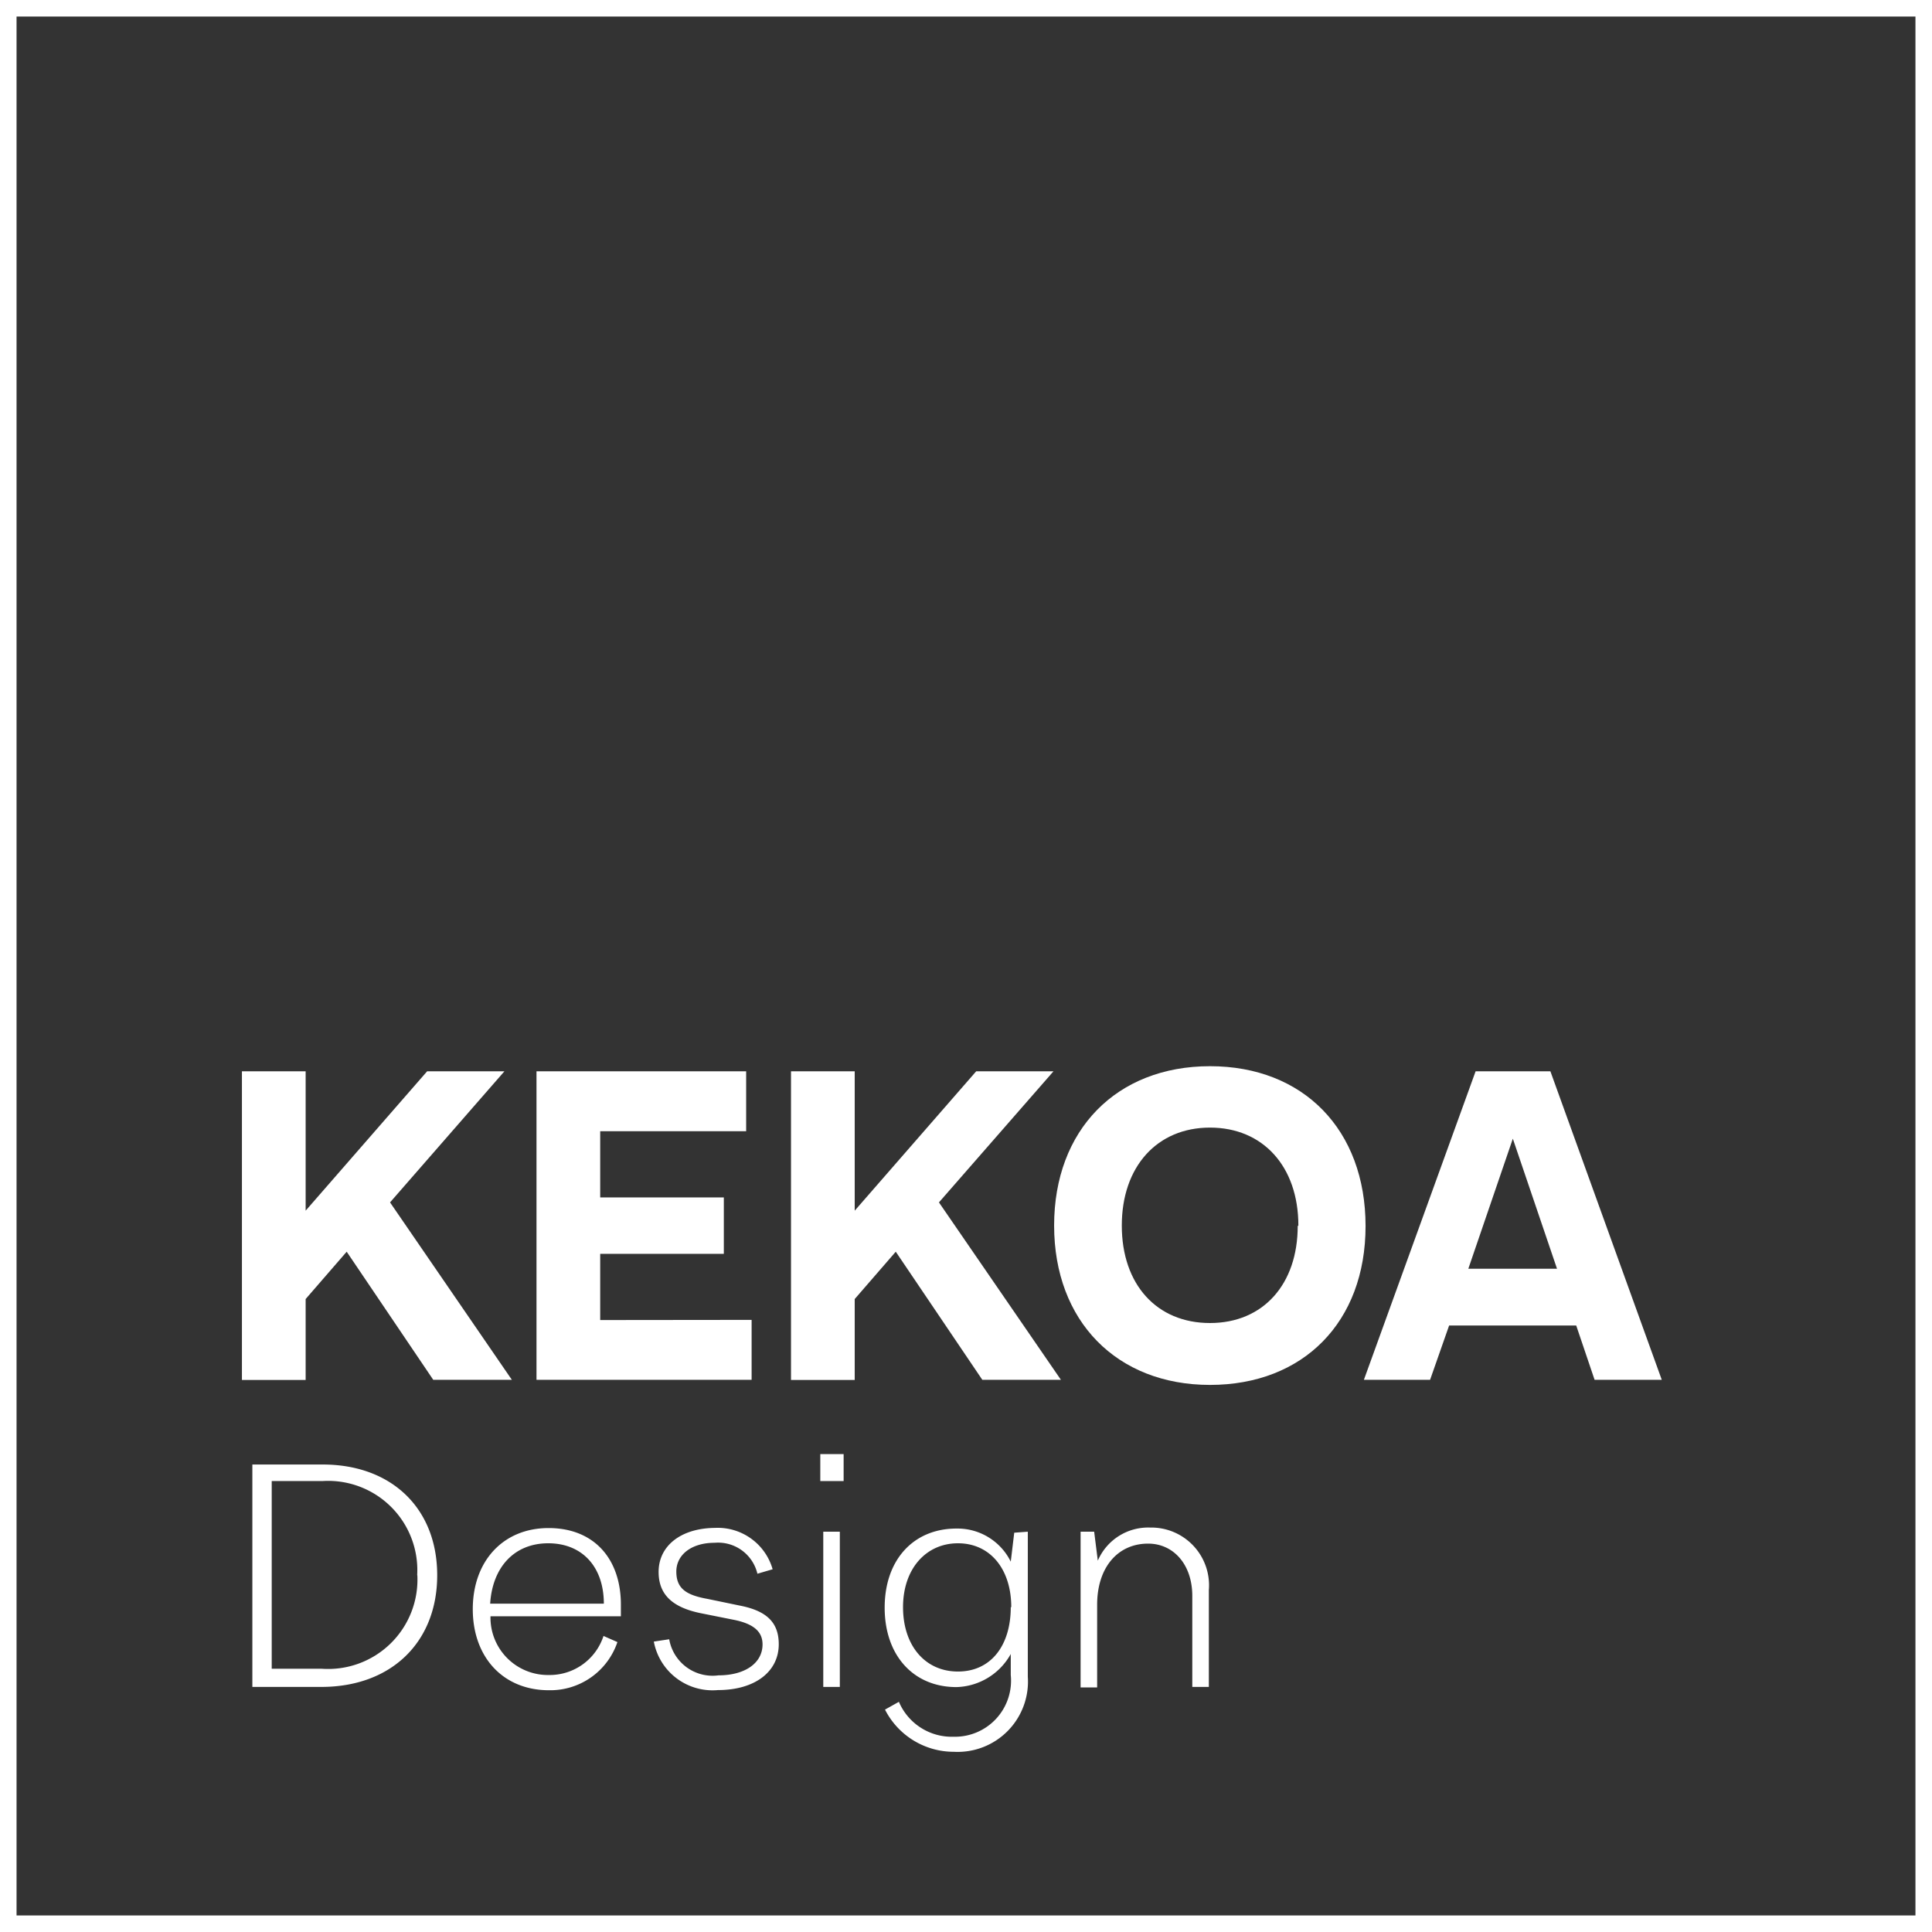
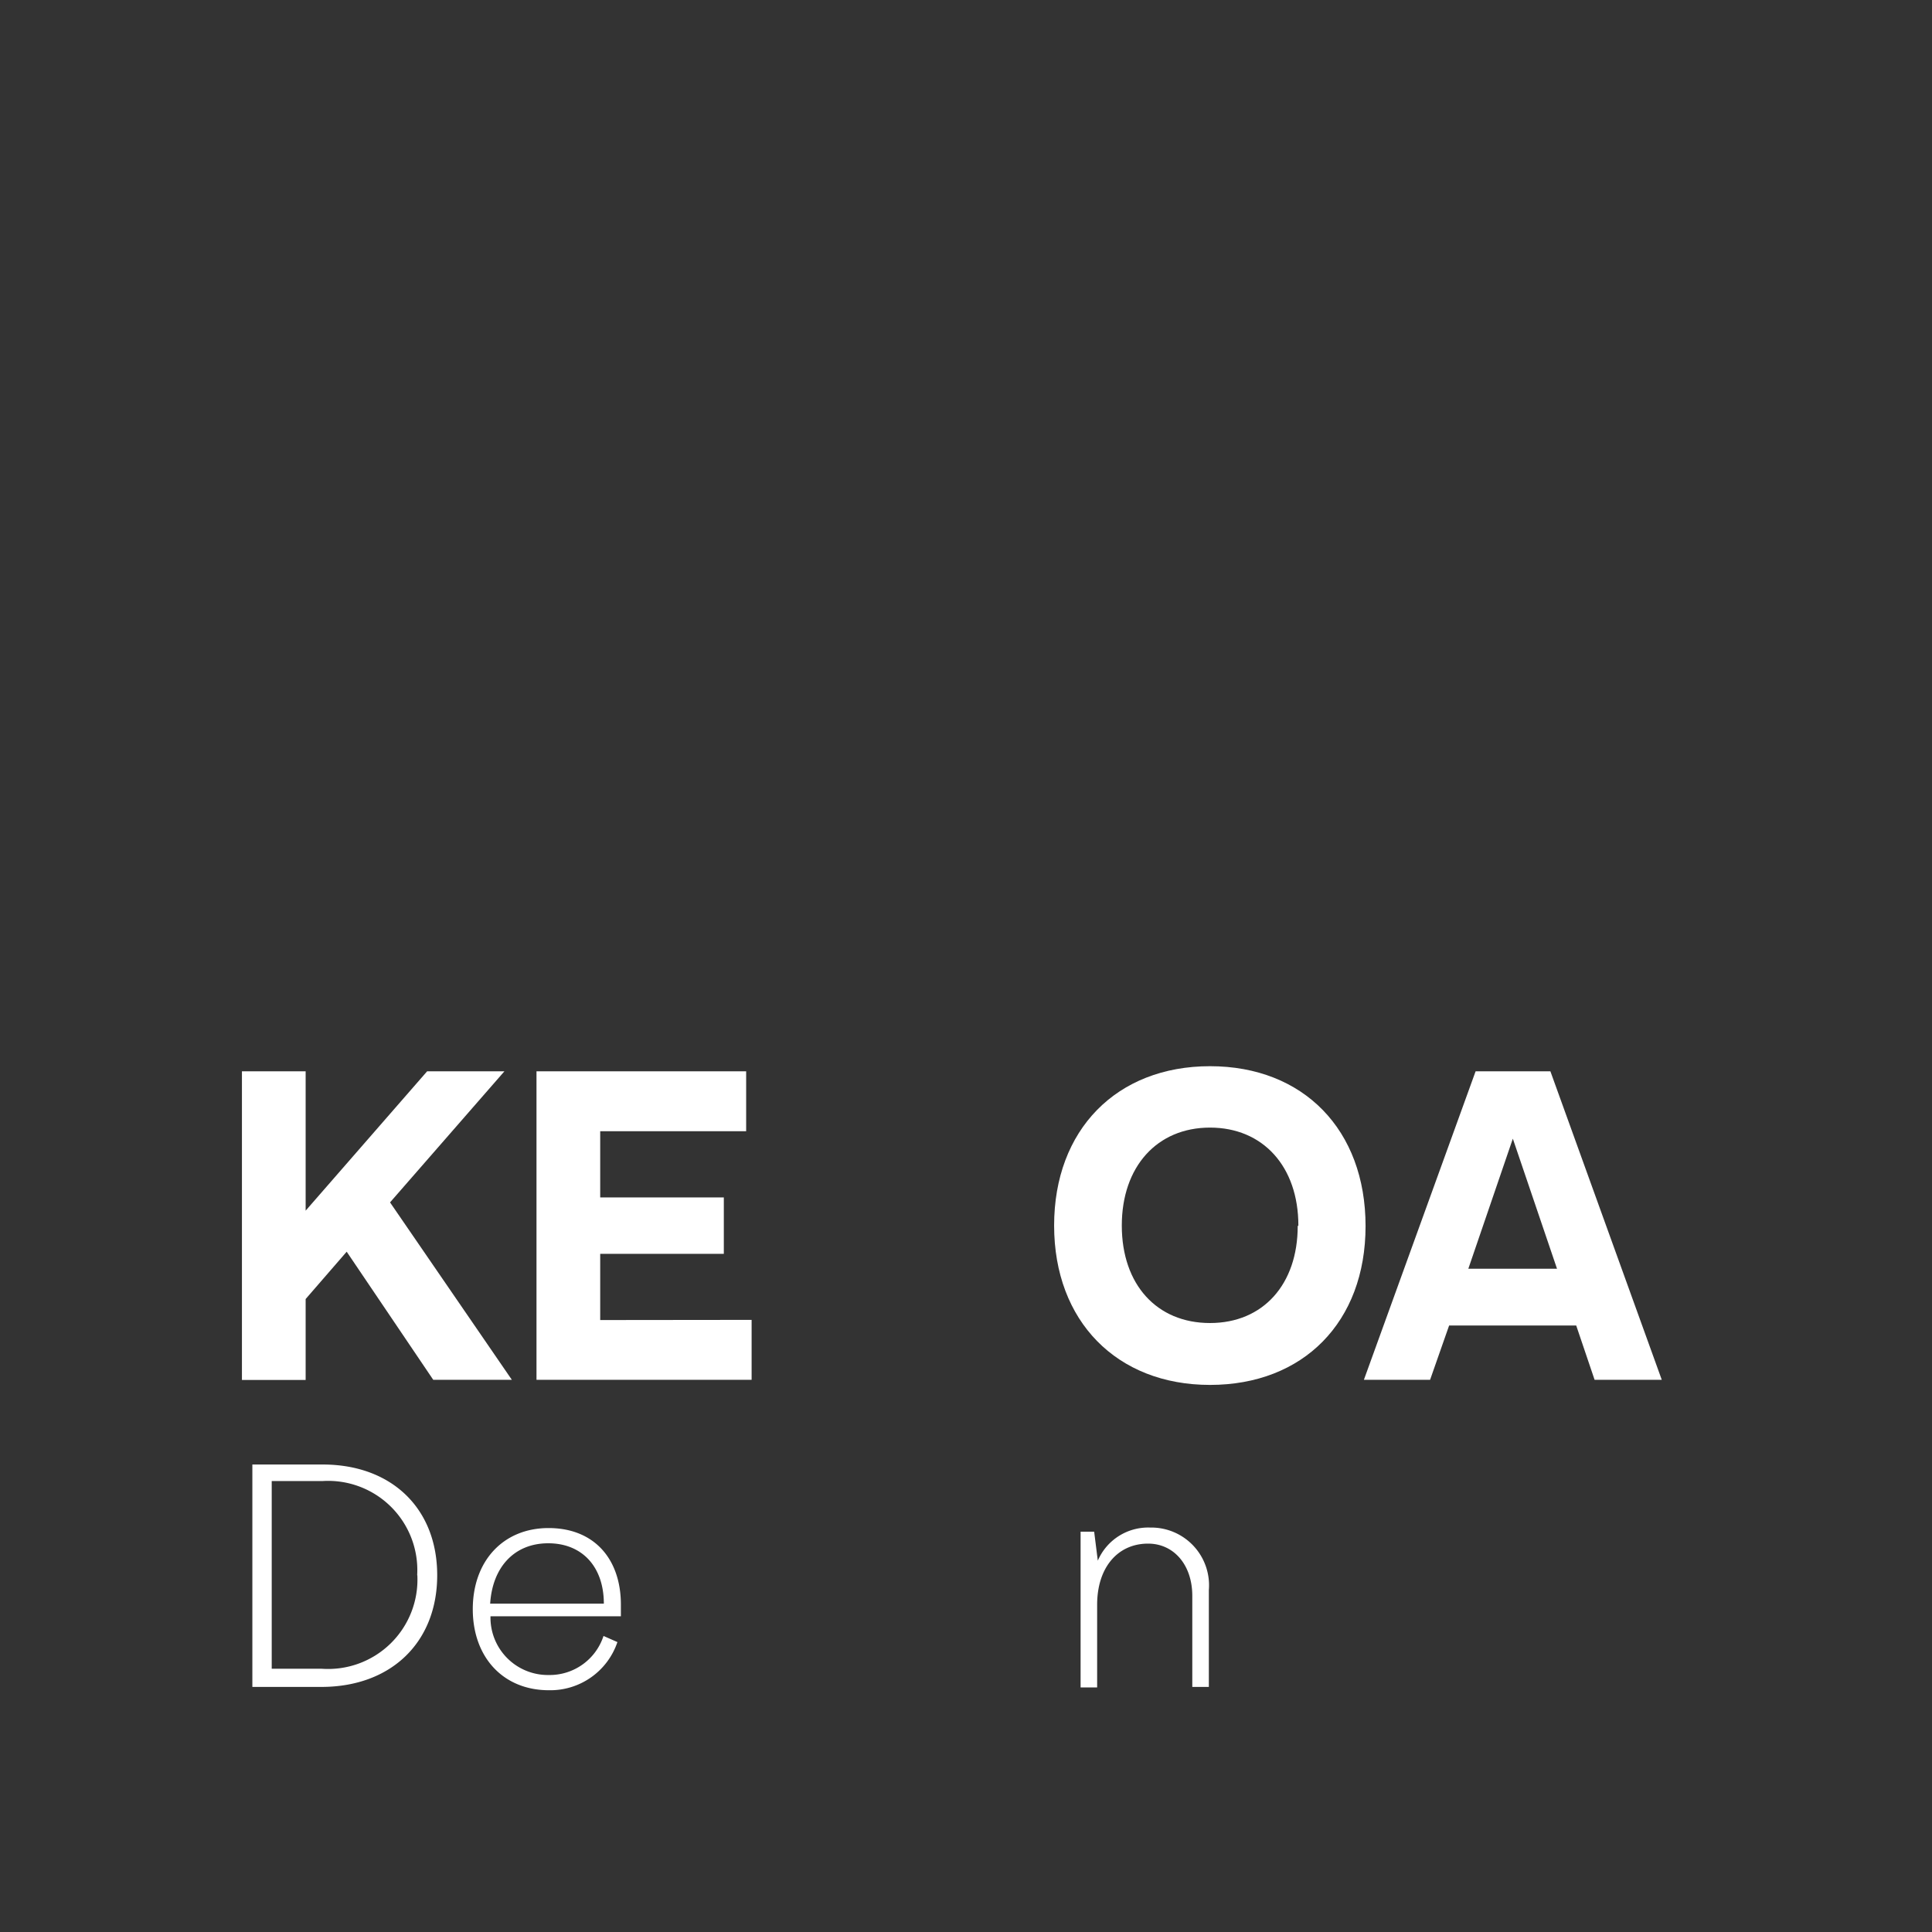
<svg xmlns="http://www.w3.org/2000/svg" id="Logo_White" data-name="Logo White" viewBox="0 0 116.75 116.75">
  <rect x="0" y="0" width="116.75" height="116.75" fill="#333333" stroke="none" />
  <defs>
    <style>.cls-1{fill:none;stroke:#fff;stroke-miterlimit:10;}.cls-2{fill:#fff;}</style>
  </defs>
  <title>kekoa-design-logo-white</title>
-   <rect class="cls-1" x="0.5" y="0.5" width="115.75" height="115.75" />
  <path class="cls-2" d="M22.53,77.14,20.05,80v4.89H16.2V66.24h3.85v8.42l7.34-8.42h4.67l-6.91,7.92,7.36,10.72H27.76Z" transform="translate(-1.58 -1.5)" />
  <path class="cls-2" d="M47,81.26v3.62H34V66.24H46.67v3.62H37.85v4h7.47v3.41H37.85v4Z" transform="translate(-1.58 -1.5)" />
-   <path class="cls-2" d="M55.71,77.14,53.23,80v4.89H49.38V66.24h3.85v8.42l7.34-8.42h4.67l-6.92,7.92,7.37,10.72H60.94Z" transform="translate(-1.58 -1.5)" />
  <path class="cls-2" d="M65.28,75.56c0-5.78,3.77-9.63,9.42-9.63s9.4,3.85,9.4,9.66-3.77,9.6-9.4,9.6S65.28,81.34,65.28,75.56Zm14.76,0c0-3.57-2.14-5.92-5.34-5.92S69.37,72,69.37,75.56s2.11,5.89,5.33,5.89S80,79.1,80,75.59Z" transform="translate(-1.58 -1.5)" />
  <path class="cls-2" d="M96.83,81.6H89.15L88,84.88H84l6.75-18.64h4.52L102,84.88H97.94Zm-1.16-3.43L93,70.31l-2.69,7.86Z" transform="translate(-1.58 -1.5)" />
  <path class="cls-2" d="M28,96.69c0,4.06-2.79,6.75-7,6.75H16.83V90h4.25C25.24,90,28,92.65,28,96.69Zm-1.21,0A5.39,5.39,0,0,0,21.06,91H18v11.34H21A5.4,5.4,0,0,0,26.8,96.69Z" transform="translate(-1.58 -1.5)" />
  <path class="cls-2" d="M39.1,99.17H31.22a3.47,3.47,0,0,0,3.53,3.55,3.42,3.42,0,0,0,3.3-2.36l.84.37a4.28,4.28,0,0,1-4.14,2.91c-2.77,0-4.6-2-4.6-4.9s1.83-4.9,4.58-4.9,4.37,1.86,4.37,4.63Zm-7.9-.76h6.87c0-2.23-1.31-3.65-3.36-3.65S31.34,96.2,31.2,98.41Z" transform="translate(-1.58 -1.5)" />
-   <path class="cls-2" d="M45,102.74c1.6,0,2.66-.74,2.66-1.87,0-.78-.55-1.23-1.66-1.47L44,99c-1.8-.35-2.62-1.15-2.62-2.51,0-1.58,1.35-2.64,3.4-2.66a3.45,3.45,0,0,1,3.49,2.5l-.92.27a2.44,2.44,0,0,0-2.59-1.87c-1.39,0-2.31.72-2.31,1.74s.59,1.42,1.88,1.65l1.93.4c1.62.31,2.38,1,2.38,2.34,0,1.66-1.44,2.77-3.67,2.77a3.61,3.61,0,0,1-3.88-2.93l.93-.14A2.66,2.66,0,0,0,45,102.74Z" transform="translate(-1.58 -1.5)" />
-   <path class="cls-2" d="M51.15,89.37h1.41V91H51.15Zm.18,4.69h1v9.38h-1Z" transform="translate(-1.58 -1.5)" />
-   <path class="cls-2" d="M63.69,94.06v8.76a4.25,4.25,0,0,1-4.47,4.54,4.66,4.66,0,0,1-4.16-2.55l.84-.47a3.47,3.47,0,0,0,3.3,2.11,3.39,3.39,0,0,0,3.46-3.73v-1.27a3.87,3.87,0,0,1-3.28,2c-2.6,0-4.34-1.91-4.34-4.8s1.74-4.78,4.34-4.78a3.59,3.59,0,0,1,3.28,2l.21-1.75Zm-1,4.56c0-2.32-1.29-3.86-3.22-3.86s-3.32,1.54-3.32,3.86,1.33,3.89,3.32,3.89S62.66,100.94,62.66,98.62Z" transform="translate(-1.58 -1.5)" />
  <path class="cls-2" d="M74.63,97.59v5.85h-1v-5.5c0-1.89-1.13-3.16-2.67-3.16-1.85,0-3.08,1.46-3.08,3.69v5h-1V94.06h.82l.22,1.75a3.31,3.31,0,0,1,3.16-2A3.49,3.49,0,0,1,74.63,97.59Z" transform="translate(-1.58 -1.5)" />
</svg>